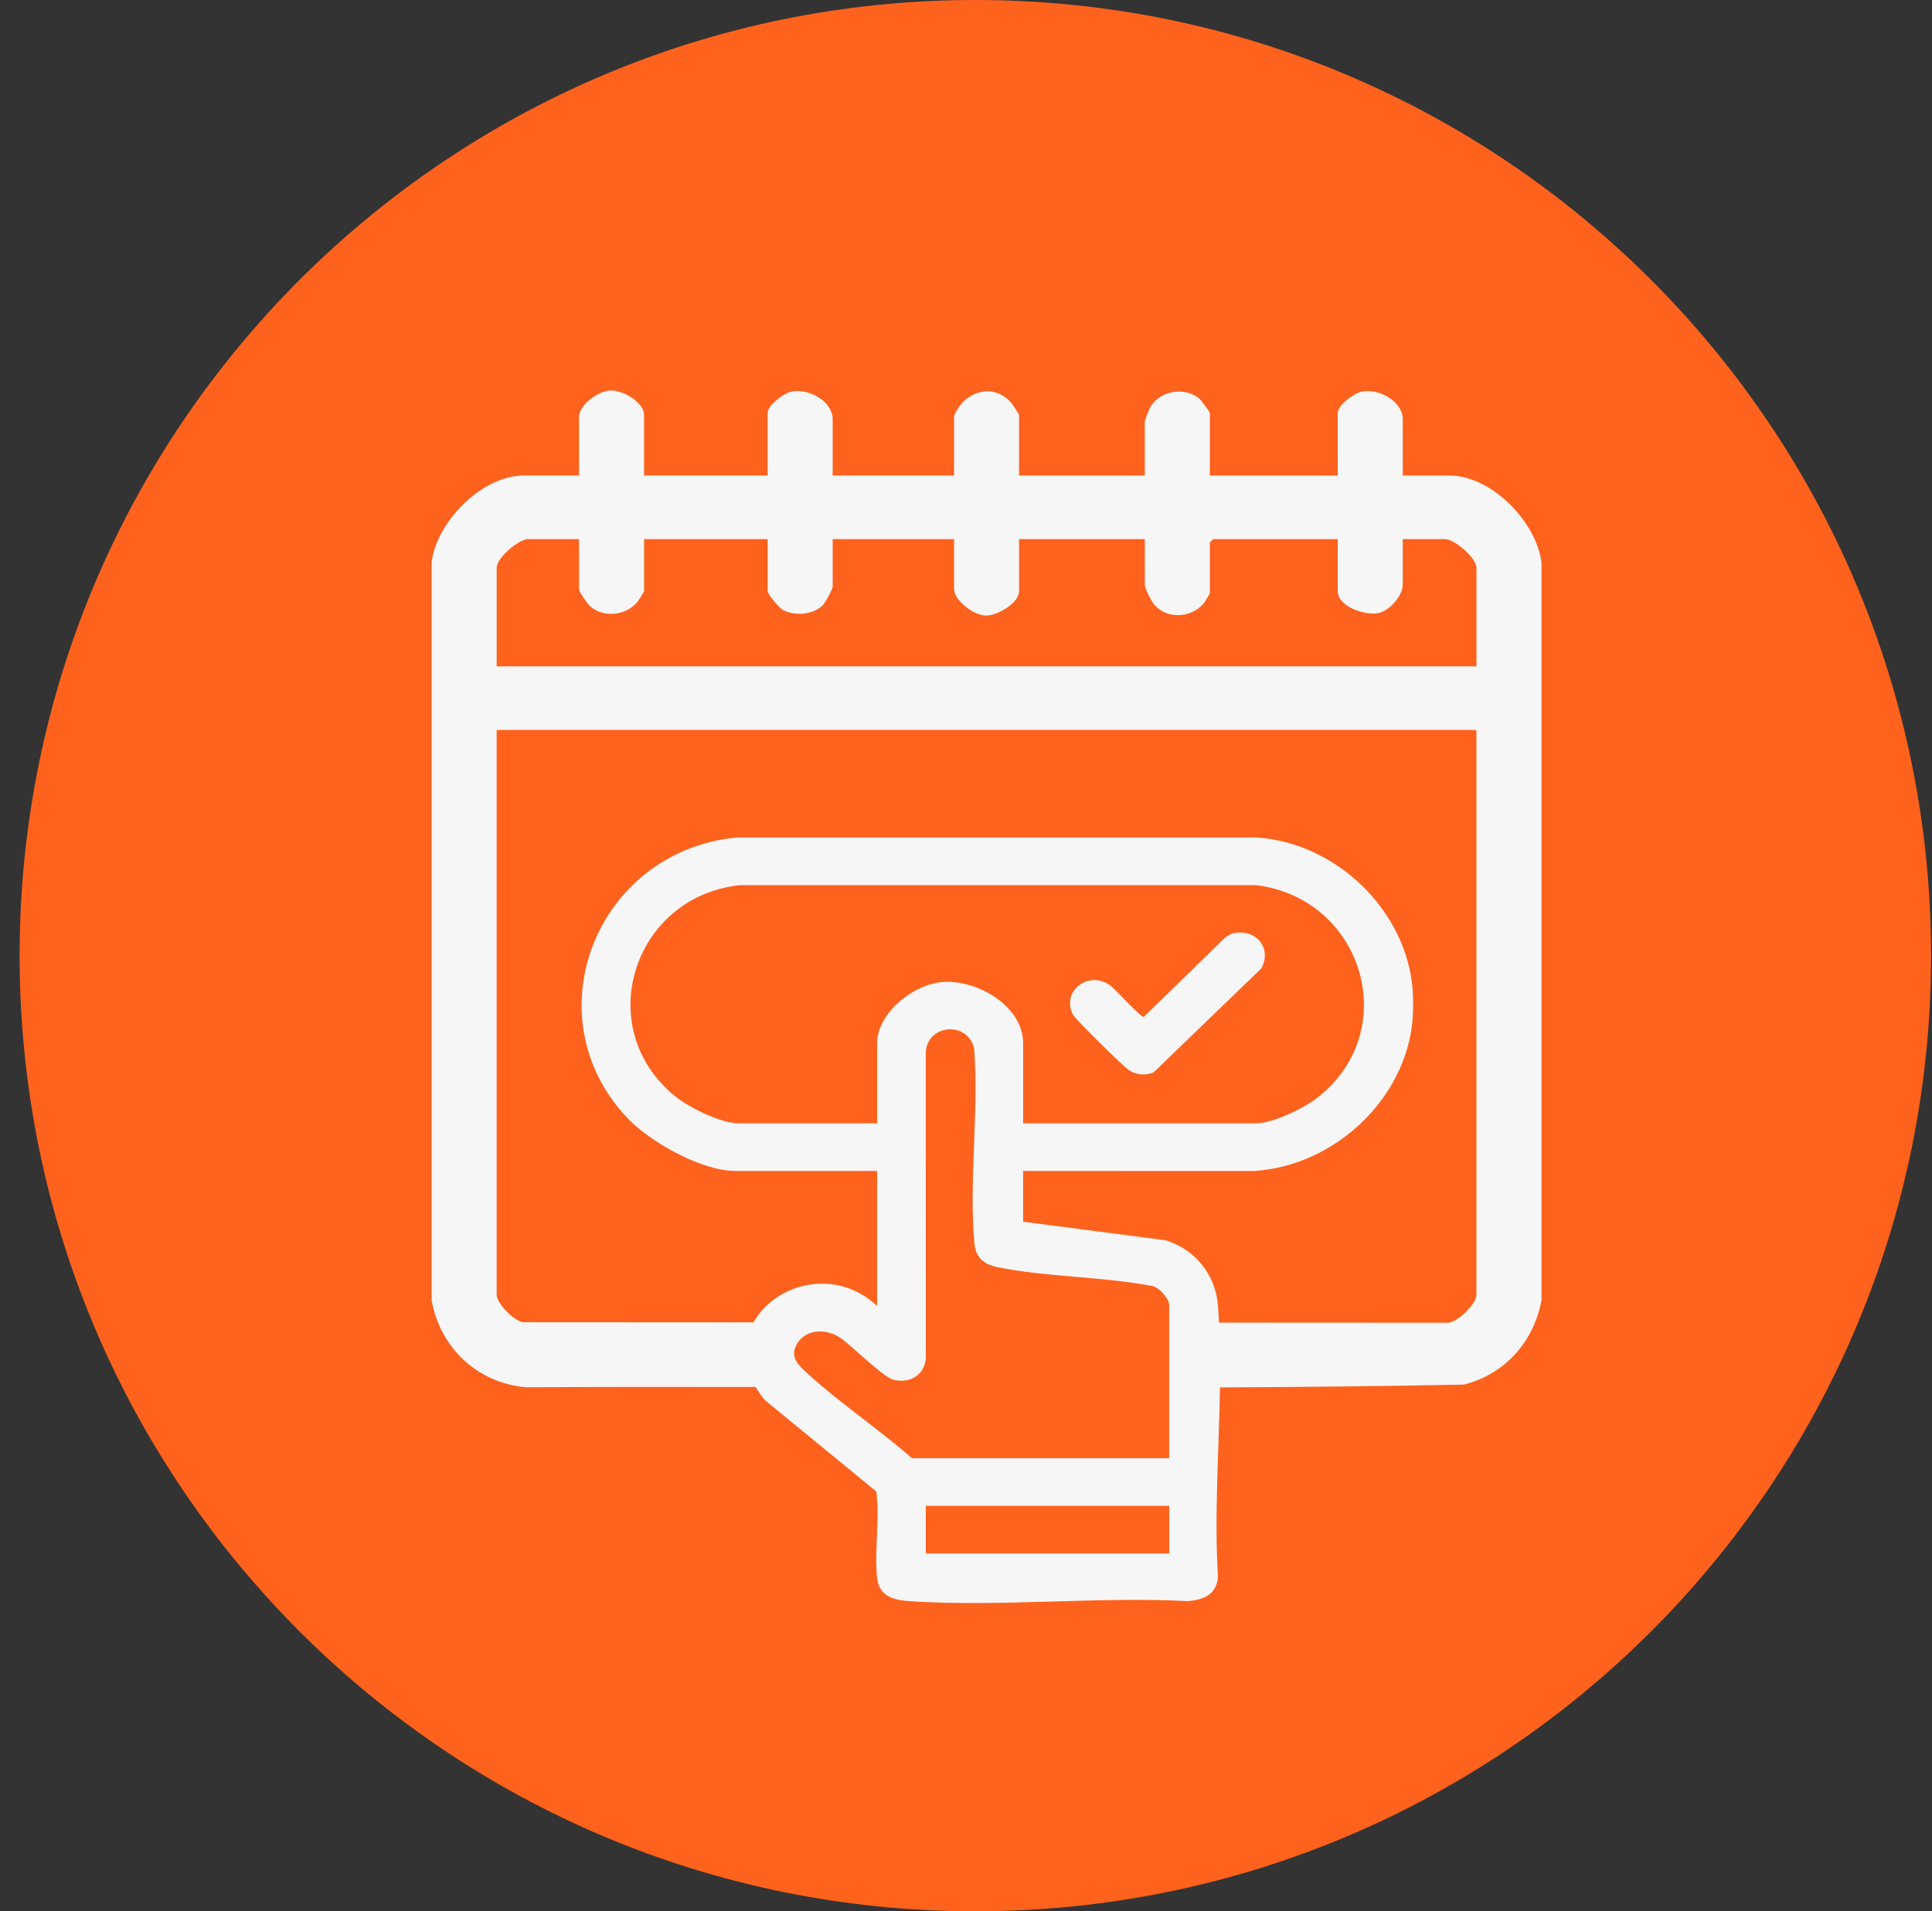
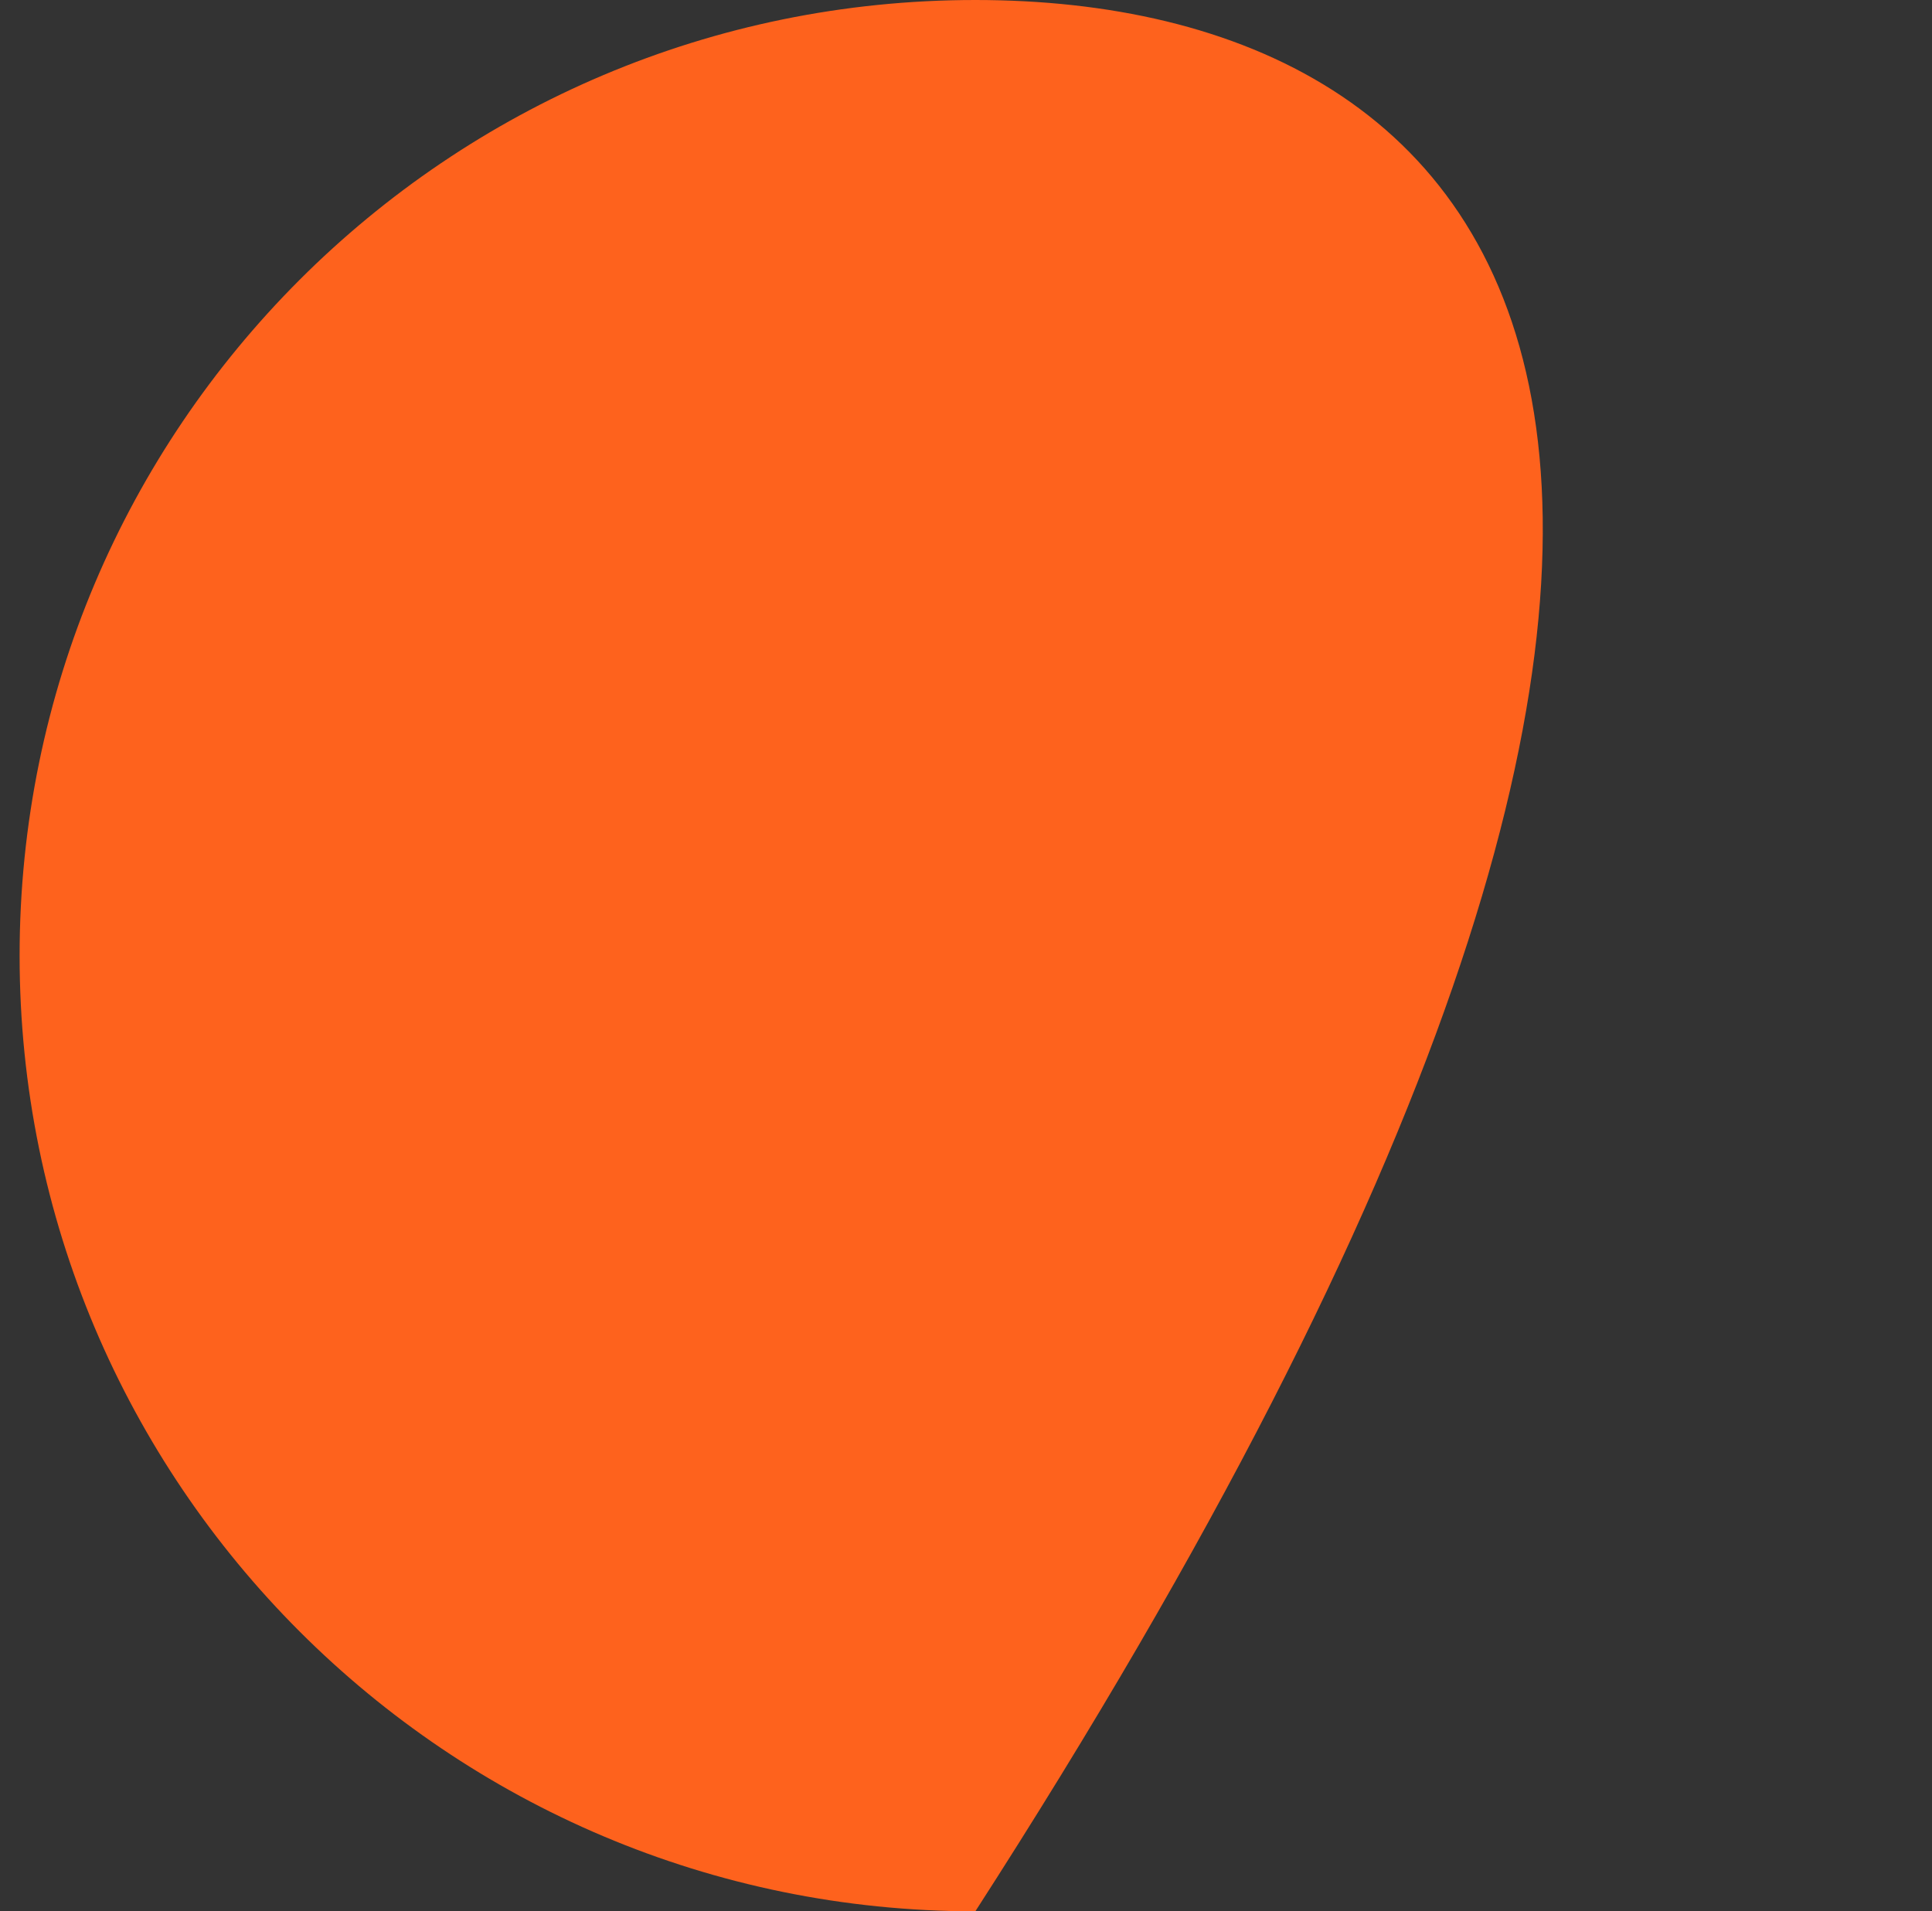
<svg xmlns="http://www.w3.org/2000/svg" width="94" height="93" viewBox="0 0 94 93" fill="none">
  <rect x="0" y="0" width="94" height="93" fill="#333333" stroke="none" />
-   <path d="M47.454 93C73.135 93 93.954 72.181 93.954 46.5C93.954 20.819 73.135 0 47.454 0C21.772 0 0.954 20.819 0.954 46.5C0.954 72.181 21.772 93 47.454 93Z" fill="#FE621D" />
-   <path d="M52.212 49.383C51.604 48.23 52.97 47.195 54.004 47.939C54.276 48.135 55.492 49.505 55.652 49.478L59.569 45.658C59.693 45.559 59.866 45.439 60.022 45.407C61.121 45.184 61.895 46.138 61.374 47.116L56.129 52.179C55.713 52.342 55.294 52.311 54.918 52.065C54.655 51.894 52.326 49.598 52.212 49.383ZM75 27.367V63.272C74.628 65.257 73.247 66.863 71.226 67.37C67.272 67.45 63.315 67.49 59.356 67.508C59.308 70.579 59.076 73.735 59.258 76.71C59.209 77.559 58.581 77.847 57.797 77.906C53.359 77.677 48.614 78.204 44.212 77.906C43.437 77.854 42.769 77.639 42.676 76.783C42.53 75.454 42.817 73.923 42.637 72.573L37.226 68.136C37.044 67.92 36.891 67.704 36.763 67.488C33.037 67.481 29.313 67.48 25.59 67.5C23.198 67.292 21.411 65.552 21 63.272V27.367C21.223 25.42 23.43 23.137 25.482 23.137H28.172V20.299C28.172 19.694 29.099 19.021 29.7 19C30.31 18.98 31.336 19.574 31.336 20.196V23.137H37.348V20.093C37.348 19.727 38.12 19.135 38.502 19.056C39.353 18.881 40.512 19.522 40.512 20.403V23.137H46.418V20.299C46.418 20.085 46.805 19.572 46.999 19.424C47.757 18.838 48.683 18.921 49.266 19.681C49.325 19.758 49.582 20.167 49.582 20.197V23.138H55.699V20.507C55.699 20.469 55.88 19.983 55.922 19.899C56.347 19.032 57.562 18.783 58.332 19.377C58.432 19.454 58.863 20.038 58.863 20.095V23.139H65.086V20.095C65.086 19.729 65.858 19.137 66.24 19.058C67.091 18.883 68.25 19.524 68.25 20.405V23.139H70.518C72.59 23.139 74.761 25.423 75 27.369V27.367ZM56.887 73.27H45.045V75.587H56.887V73.27ZM56.887 63.5C56.887 63.193 56.38 62.606 56.024 62.567C53.634 62.115 50.935 62.142 48.578 61.665C47.873 61.522 47.476 61.222 47.409 60.49C47.135 57.468 47.636 54.069 47.394 51.007C47.069 49.663 45.108 49.83 45.041 51.217L45.047 66.052C45.005 66.885 44.284 67.343 43.463 67.132C42.95 67 41.458 65.487 40.885 65.096C40.22 64.642 39.21 64.64 38.774 65.397C38.408 66.033 38.842 66.42 39.279 66.821C40.846 68.261 42.76 69.54 44.372 70.953H56.885V63.5H56.887ZM49.781 50.757V54.657H61.111C61.975 54.657 63.518 53.885 64.187 53.342C68.249 50.049 66.272 43.705 61.114 43.069H36.002C30.799 43.621 28.757 50.023 32.849 53.342C33.519 53.885 35.062 54.657 35.926 54.657H42.676V50.757C42.676 49.299 44.445 47.881 45.87 47.78C47.562 47.661 49.78 48.962 49.78 50.757H49.781ZM71.836 35.518H24.164V63.014C24.164 63.408 25.002 64.275 25.449 64.337L36.66 64.343C37.693 62.499 40.575 61.615 42.675 63.539V56.974H35.767C34.123 56.974 31.614 55.558 30.514 54.389C25.817 49.399 29.048 41.4 35.842 40.752H61.191C65.06 41.041 68.397 44.307 68.727 48.093C68.764 48.513 68.765 49.219 68.727 49.638C68.383 53.477 64.947 56.721 61.033 56.977L49.779 56.974V59.445L56.711 60.349C58.143 60.782 59.139 62.03 59.256 63.498C59.278 63.782 59.296 64.068 59.31 64.356L70.468 64.362C70.945 64.321 71.833 63.433 71.833 63.014V35.518H71.836ZM71.836 27.625C71.836 27.147 70.769 26.232 70.307 26.232H68.25V28.45C68.25 28.985 67.595 29.746 67.032 29.837C66.354 29.946 65.086 29.499 65.086 28.76V26.232H59.022L58.863 26.387V28.863C58.863 28.893 58.605 29.317 58.549 29.381C57.944 30.068 56.796 30.142 56.172 29.434C56.018 29.259 55.7 28.642 55.7 28.45V26.232H49.583V28.76C49.583 29.343 48.518 29.969 47.952 29.952C47.37 29.933 46.419 29.215 46.419 28.657V26.232H40.513V28.553C40.513 28.663 40.156 29.317 40.043 29.436C39.587 29.913 38.665 29.991 38.095 29.68C37.913 29.581 37.349 28.921 37.349 28.76V26.232H31.337V28.76C31.337 28.79 31.079 29.203 31.021 29.276C30.489 29.938 29.421 30.076 28.752 29.535C28.598 29.41 28.173 28.811 28.173 28.657V26.232H25.694C25.233 26.232 24.165 27.147 24.165 27.625V32.423H71.837V27.625H71.836Z" fill="#F6F6F6" />
+   <path d="M47.454 93C93.954 20.819 73.135 0 47.454 0C21.772 0 0.954 20.819 0.954 46.5C0.954 72.181 21.772 93 47.454 93Z" fill="#FE621D" />
</svg>